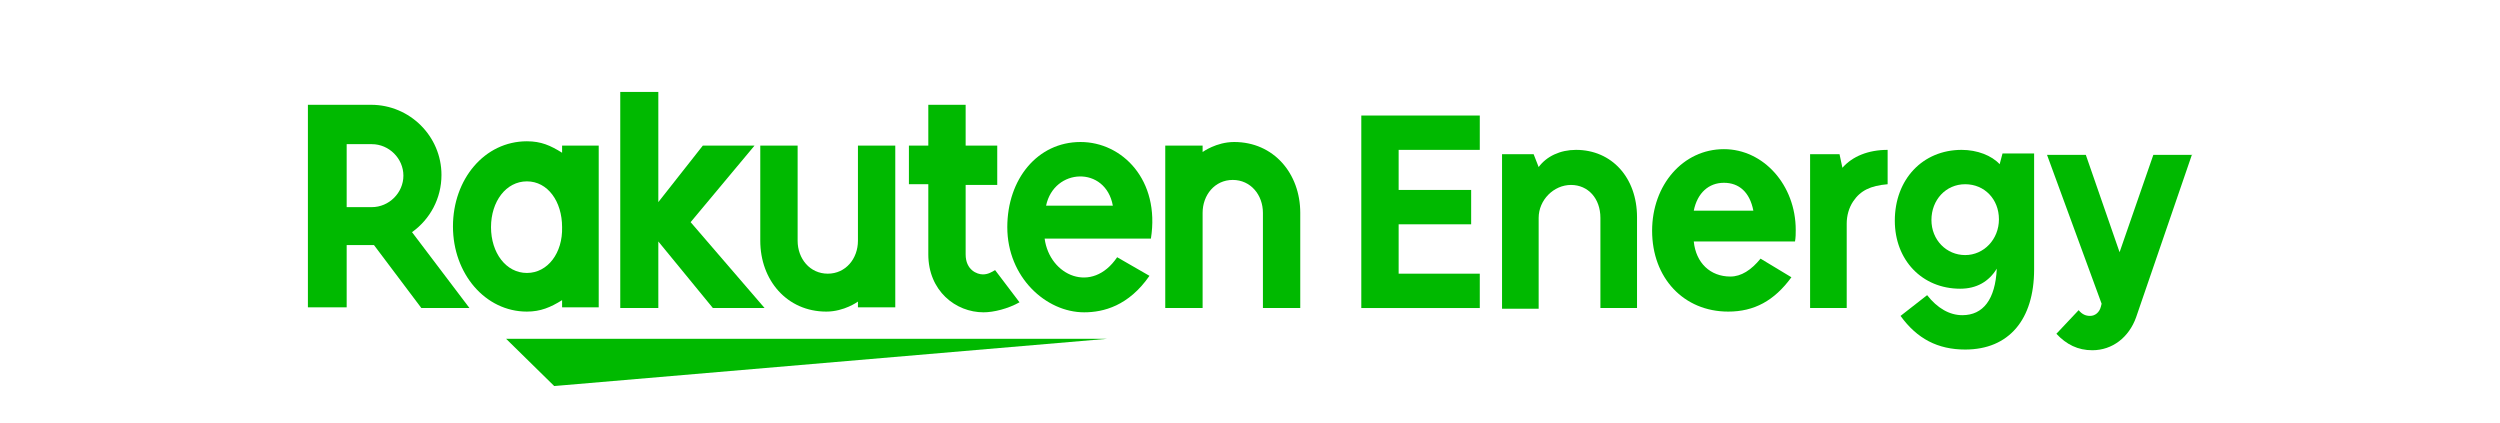
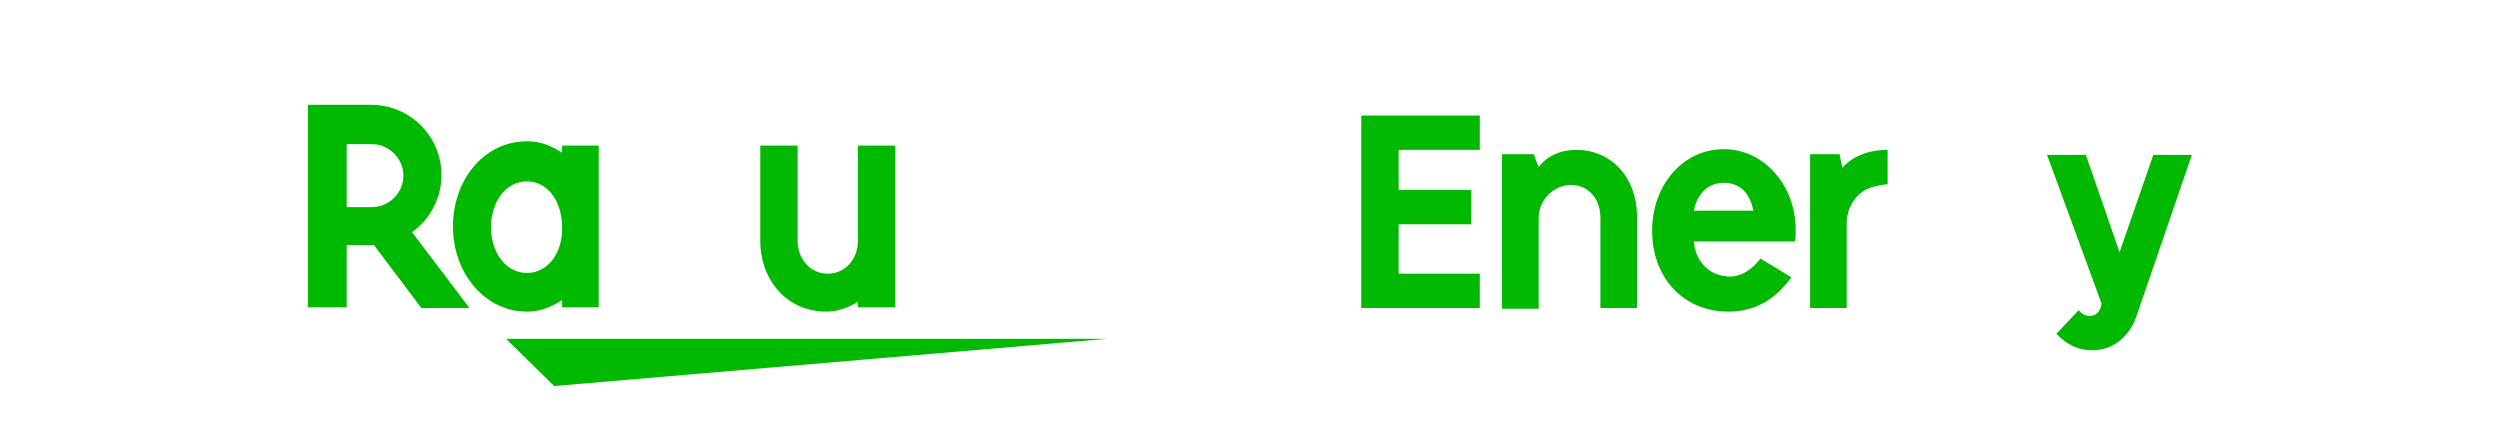
<svg xmlns="http://www.w3.org/2000/svg" width="136" height="23" viewBox="0 0 136 23" fill="none">
  <path d="M76.086 8.153V10.333H80.031V12.202H76.086V14.888H80.5V16.757H74.055V6.285H80.5V8.153H76.086Z" fill="#00B900" />
  <path d="M83.703 9.088C84.133 8.504 84.875 8.153 85.734 8.153C87.687 8.153 89.054 9.672 89.054 11.813V16.757H87.062V11.852C87.062 10.8 86.398 10.061 85.461 10.061C84.523 10.061 83.703 10.878 83.703 11.852V16.796H81.711V8.387H83.429L83.703 9.088Z" fill="#00B900" />
  <path d="M97.453 15.083C96.516 16.367 95.422 16.951 94.016 16.951C91.594 16.951 89.875 15.122 89.875 12.552C89.875 10.061 91.555 8.114 93.781 8.114C95.93 8.114 97.688 10.061 97.688 12.513C97.688 12.708 97.688 12.903 97.649 13.136H92.141C92.258 14.304 93.039 15.044 94.133 15.044C94.719 15.044 95.266 14.693 95.774 14.07L97.453 15.083ZM95.383 11.462C95.188 10.45 94.602 9.944 93.781 9.944C92.961 9.944 92.336 10.489 92.141 11.462H95.383Z" fill="#00B900" />
  <path d="M100.227 9.127C100.773 8.504 101.633 8.153 102.687 8.153V10.022C101.75 10.1 101.203 10.372 100.812 10.956C100.578 11.307 100.461 11.735 100.461 12.163V16.757H98.469V8.387H100.07L100.227 9.127Z" fill="#00B900" />
-   <path d="M110.656 14.655C110.656 17.38 109.289 19.015 106.906 19.015C105.422 19.015 104.289 18.431 103.39 17.185L104.836 16.056C105.383 16.757 106.047 17.146 106.75 17.146C107.883 17.146 108.547 16.29 108.625 14.616C108.195 15.316 107.531 15.706 106.633 15.706C104.562 15.706 103.078 14.148 103.078 12.007C103.078 9.749 104.601 8.153 106.711 8.153C107.57 8.153 108.351 8.465 108.781 8.932L108.937 8.348H110.656V14.655ZM105.07 11.968C105.07 13.058 105.89 13.876 106.906 13.876C107.922 13.876 108.742 13.02 108.742 11.93C108.742 10.839 107.961 10.022 106.906 10.022C105.851 10.022 105.07 10.878 105.07 11.968Z" fill="#00B900" />
  <path d="M119.25 8.387L116.203 17.263C115.813 18.353 114.914 19.053 113.82 19.053C113.039 19.053 112.414 18.742 111.867 18.158L113.078 16.873C113.273 17.107 113.469 17.185 113.703 17.185C113.977 17.185 114.211 16.99 114.289 16.679L114.328 16.523L111.359 8.426H113.469L115.305 13.72L117.141 8.426H119.25V8.387Z" fill="#00B900" />
  <path d="M60.227 18.431H27.532L30.149 21L60.227 18.431Z" fill="#00B900" />
  <path d="M30.578 7.92V8.309C29.953 7.92 29.445 7.686 28.664 7.686C26.359 7.686 24.641 9.749 24.641 12.319C24.641 14.888 26.398 16.951 28.664 16.951C29.406 16.951 29.953 16.718 30.578 16.328V16.718H32.57V7.92H30.578ZM28.664 14.849C27.531 14.849 26.711 13.759 26.711 12.358C26.711 10.956 27.531 9.866 28.664 9.866C29.797 9.866 30.578 10.956 30.578 12.358C30.617 13.759 29.797 14.849 28.664 14.849Z" fill="#00B900" />
  <path d="M46.672 7.92V13.097C46.672 14.07 46.008 14.888 45.031 14.888C44.055 14.888 43.391 14.07 43.391 13.097V7.92H41.359V13.097C41.359 15.238 42.805 16.951 44.953 16.951C45.93 16.951 46.672 16.406 46.672 16.406V16.718H48.703V7.92H46.672Z" fill="#00B900" />
-   <path d="M65.422 16.757V11.579C65.422 10.606 66.086 9.788 67.062 9.788C68.039 9.788 68.703 10.606 68.703 11.579V16.757H70.734V11.579C70.734 9.438 69.289 7.725 67.14 7.725C66.164 7.725 65.422 8.27 65.422 8.27V7.92H63.39V16.757H65.422Z" fill="#00B900" />
  <path d="M18.859 16.718V13.331H20.344L22.922 16.757H25.539L22.414 12.63C23.391 11.93 24.016 10.801 24.016 9.516C24.016 7.414 22.297 5.701 20.187 5.701H16.75V16.718H18.859ZM18.859 7.842H20.227C21.164 7.842 21.945 8.621 21.945 9.555C21.945 10.489 21.164 11.268 20.227 11.268H18.859V7.842Z" fill="#00B900" />
-   <path d="M54.133 14.693C53.937 14.81 53.742 14.927 53.469 14.927C53.156 14.927 52.531 14.693 52.531 13.837V10.061H54.25V7.92H52.531V5.701H50.5V7.92H49.445V10.022H50.5V13.837C50.5 15.822 51.984 16.99 53.508 16.99C54.055 16.99 54.836 16.796 55.461 16.445L54.133 14.693Z" fill="#00B900" />
-   <path d="M37.57 12.085L41.047 7.92H38.234L35.813 10.995V5H33.742V16.757H35.813V13.136L38.781 16.757H41.594L37.57 12.085Z" fill="#00B900" />
-   <path d="M58.781 7.725C56.437 7.725 54.797 9.749 54.797 12.358C54.797 15.083 56.906 16.99 58.976 16.99C60.031 16.99 61.398 16.64 62.531 15.005L60.773 13.993C59.406 16.017 57.101 15.005 56.828 12.981H62.609C63.117 9.788 61.047 7.725 58.781 7.725ZM60.539 11.19H56.906C57.336 9.127 60.148 9.01 60.539 11.19Z" fill="#00B900" />
</svg>